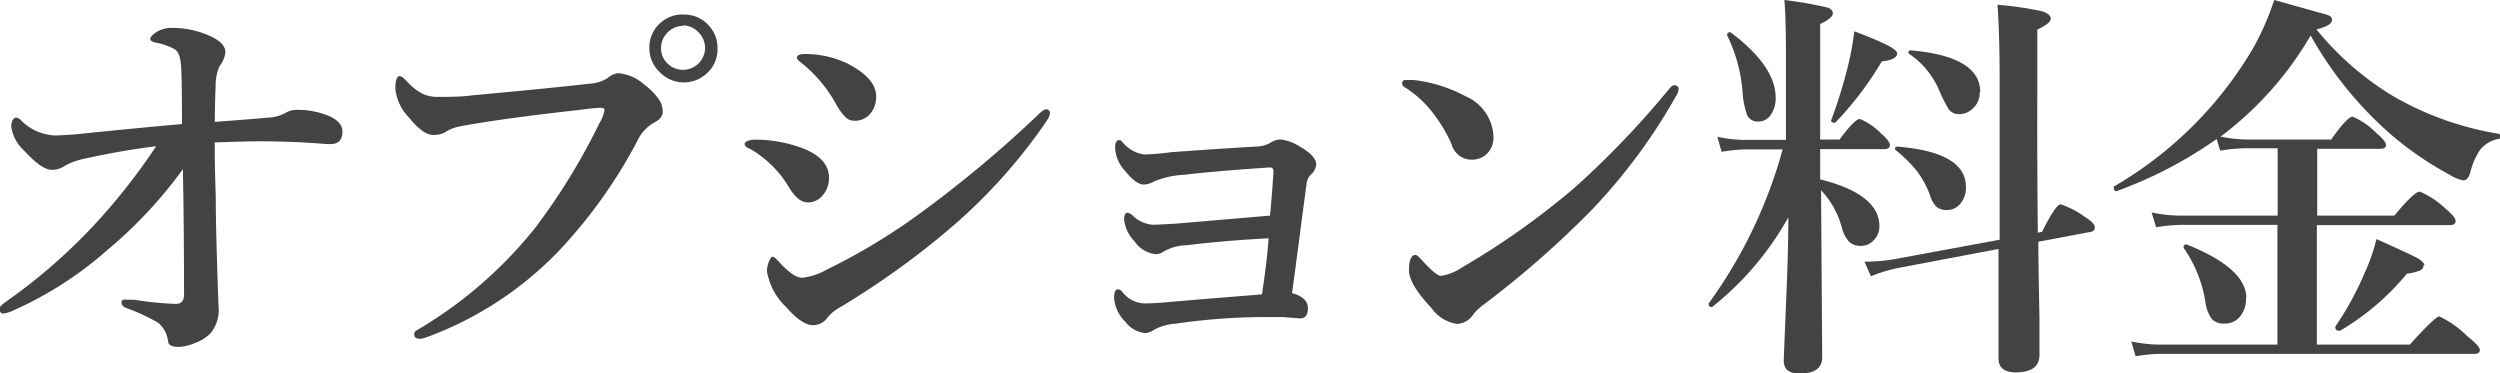
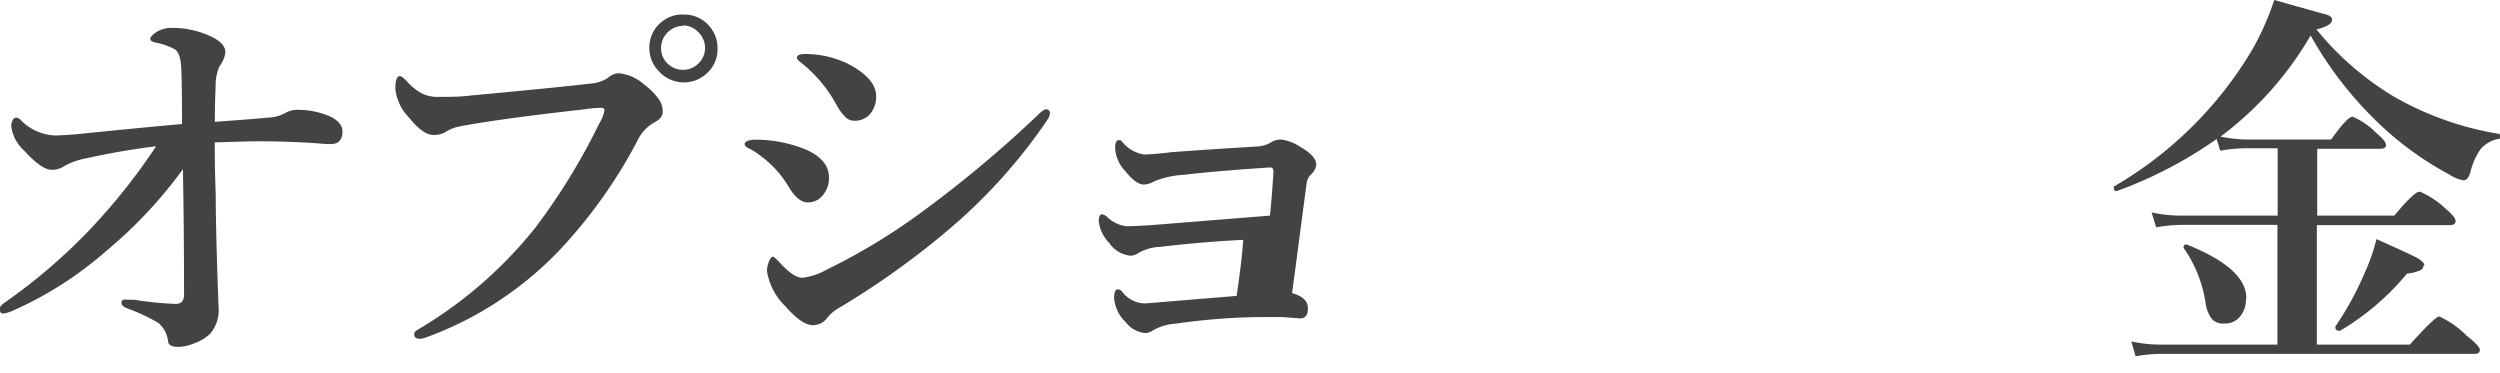
<svg xmlns="http://www.w3.org/2000/svg" viewBox="0 0 197.11 29.42">
  <defs>
    <style>.cls-1{isolation:isolate;}.cls-2{fill:#434343;}</style>
  </defs>
  <title>ttl4</title>
  <g id="レイヤー_2" data-name="レイヤー 2">
    <g id="レイヤー_1-2" data-name="レイヤー 1">
      <g class="cls-1">
        <path class="cls-2" d="M21.16,9.27a3,3,0,0,0,1.28-.33,1.83,1.83,0,0,1,1-.28A6.44,6.44,0,0,1,26,9.17q1,.47,1,1.19,0,1-.92,1h-.3q-2.64-.22-5.41-.22-.86,0-3.44.09,0,2.08.08,4.19,0,2.78.22,8.73a2.87,2.87,0,0,1-.67,2.17,3.48,3.48,0,0,1-1.25.75,3.47,3.47,0,0,1-1.22.28q-.77,0-.83-.39a2.29,2.29,0,0,0-.77-1.5A15.21,15.21,0,0,0,10,24.3q-.42-.16-.42-.45t.42-.22l.23,0,.34,0a25.24,25.24,0,0,0,3.3.33q.64,0,.64-.73,0-5.28-.09-9.89a35.34,35.34,0,0,1-6,6.41A28.85,28.85,0,0,1,1,24.5a2.52,2.52,0,0,1-.75.22q-.28,0-.28-.39c0-.13.16-.31.48-.53A44.45,44.45,0,0,0,7,18.19a48.35,48.35,0,0,0,5.31-6.66q-2.75.34-5.45.94a5.83,5.83,0,0,0-1.77.61,1.71,1.71,0,0,1-1,.31q-.81,0-2.17-1.5A3.15,3.15,0,0,1,.89,10,1,1,0,0,1,1,9.47a.35.35,0,0,1,.28-.2.69.69,0,0,1,.41.25,4,4,0,0,0,2.63,1.16q.48,0,1.64-.09,4.88-.5,8.39-.81,0-3.7-.08-4.67t-.5-1.23a5,5,0,0,0-1.5-.52q-.42-.09-.42-.3t.48-.53a2.23,2.23,0,0,1,1.25-.33,7.1,7.1,0,0,1,2.91.61q1.28.56,1.28,1.31a2.29,2.29,0,0,1-.48,1.13A3.92,3.92,0,0,0,17,6.83q-.06,1.28-.06,2.78l2.22-.17Q20.22,9.36,21.16,9.27Z" />
        <path class="cls-2" d="M46,8.63q-6.5.72-9.78,1.34a3.33,3.33,0,0,0-1.12.45,1.78,1.78,0,0,1-.94.22q-.81,0-1.91-1.37A3.81,3.81,0,0,1,31.17,7q0-1,.36-1c.1,0,.28.13.53.39a4.42,4.42,0,0,0,1.25,1,2.8,2.8,0,0,0,1.23.25l.31,0q1.53,0,2.36-.12,6.62-.61,9.25-.92a3,3,0,0,0,1.44-.44,1.5,1.5,0,0,1,.84-.39,3.51,3.51,0,0,1,2.08.92A5,5,0,0,1,52,7.91a1.65,1.65,0,0,1,.25.91q0,.5-.67.84a3.25,3.25,0,0,0-1.37,1.53,39.29,39.29,0,0,1-6.08,8.52,27.6,27.6,0,0,1-10.58,6.91,1.54,1.54,0,0,1-.47.09c-.28,0-.42-.12-.42-.36s.17-.28.52-.5a33.84,33.84,0,0,0,9.06-7.94,50,50,0,0,0,5-8.16,2.89,2.89,0,0,0,.42-1.09c0-.1-.11-.16-.33-.16A11.69,11.69,0,0,0,46,8.63Zm7.88-7.48a2.55,2.55,0,0,1,2,.86,2.57,2.57,0,0,1,.69,1.8,2.53,2.53,0,0,1-.87,2,2.65,2.65,0,0,1-3.75-.19A2.54,2.54,0,0,1,51.2,3.8a2.54,2.54,0,0,1,.88-2A2.58,2.58,0,0,1,53.86,1.14Zm0,.89a1.69,1.69,0,0,0-1.31.59,1.69,1.69,0,0,0-.45,1.17,1.66,1.66,0,0,0,.59,1.28A1.74,1.74,0,0,0,55.59,3.8,1.75,1.75,0,0,0,55,2.48,1.67,1.67,0,0,0,53.86,2Z" />
        <path class="cls-2" d="M59.16,11.75c-.3-.11-.45-.25-.45-.41s.3-.33.89-.33a10.65,10.65,0,0,1,3.23.52q2.53.81,2.53,2.47a2.07,2.07,0,0,1-.5,1.41,1.48,1.48,0,0,1-1.17.55q-.74,0-1.44-1.12A8.51,8.51,0,0,0,59.16,11.75ZM65.27,25a1.42,1.42,0,0,1-1.16.64q-.88,0-2.14-1.44a5.06,5.06,0,0,1-1.5-2.81,1.93,1.93,0,0,1,.19-.84c.09-.21.18-.31.27-.31s.22.13.47.38q1.14,1.28,1.86,1.28a5.12,5.12,0,0,0,1.92-.64A48.31,48.31,0,0,0,73,16.48a92.67,92.67,0,0,0,8.72-7.31q.55-.55.75-.55a.28.28,0,0,1,.31.31,1.13,1.13,0,0,1-.22.55,42.77,42.77,0,0,1-7.42,8.33,64.64,64.64,0,0,1-8.91,6.42A3.35,3.35,0,0,0,65.27,25ZM63.16,4.94c-.22-.16-.33-.29-.33-.41s.18-.27.55-.27A7.75,7.75,0,0,1,66.8,5q2.28,1.17,2.28,2.59A2.09,2.09,0,0,1,68.59,9a1.57,1.57,0,0,1-1.22.52,1,1,0,0,1-.73-.3A4.6,4.6,0,0,1,66,8.36,10.75,10.75,0,0,0,63.16,4.94Z" />
-         <path class="cls-2" d="M100.13,17q.16-1.61.27-3.37V13.5c0-.2-.09-.3-.27-.3q-4.45.3-6.75.58A7.13,7.13,0,0,0,91,14.3a1.72,1.72,0,0,1-.81.25q-.63,0-1.47-1.06a2.86,2.86,0,0,1-.8-1.83c0-.41.1-.61.31-.61s.16.06.3.19a2.68,2.68,0,0,0,1.69.94A19.73,19.73,0,0,0,92.33,12q3.67-.27,6.81-.45a2.35,2.35,0,0,0,1.13-.36A1.45,1.45,0,0,1,101,11a3.53,3.53,0,0,1,1.47.55q1.31.74,1.31,1.44a1.24,1.24,0,0,1-.45.8,1.15,1.15,0,0,0-.31.67q-.2,1.47-.56,4.23t-.59,4.42q1.25.34,1.25,1.19t-.67.8L101.16,25l-1.77,0a49.16,49.16,0,0,0-6.69.52,4.06,4.06,0,0,0-1.78.52,1.21,1.21,0,0,1-.64.22,2.22,2.22,0,0,1-1.55-.89,2.91,2.91,0,0,1-.89-1.86c0-.47.1-.7.31-.7a.51.51,0,0,1,.33.19,2.25,2.25,0,0,0,1.86.92q.72,0,2-.12t7.16-.59q.42-2.83.52-4.42-3.36.17-6.5.55a3.73,3.73,0,0,0-1.75.48,1.15,1.15,0,0,1-.67.22,2.31,2.31,0,0,1-1.64-1,2.92,2.92,0,0,1-.83-1.72q0-.55.28-.55a.9.9,0,0,1,.42.25,2.61,2.61,0,0,0,1.53.7q.41,0,1.89-.09Z" />
-         <path class="cls-2" d="M110.77,6.89a.37.37,0,0,1-.22-.33c0-.17.1-.25.31-.25s.4,0,.61,0a11.36,11.36,0,0,1,4.08,1.28,3.6,3.6,0,0,1,2.2,3.2,1.77,1.77,0,0,1-.56,1.38,1.72,1.72,0,0,1-1.17.42,1.63,1.63,0,0,1-1.56-1.19,11.42,11.42,0,0,0-1.34-2.3A8.36,8.36,0,0,0,110.77,6.89Zm2.83,14.86a3.87,3.87,0,0,0,1.63-.64,60.87,60.87,0,0,0,8.88-6.28A70.53,70.53,0,0,0,131.61,7c.16-.19.29-.28.41-.28s.33.09.33.28a1.17,1.17,0,0,1-.19.55,44.77,44.77,0,0,1-6.66,9A75.91,75.91,0,0,1,117,24a4.16,4.16,0,0,0-.83.77,1.62,1.62,0,0,1-1.28.77,3,3,0,0,1-2-1.22q-1.8-1.91-1.8-3,0-1.22.52-1.22c.09,0,.26.14.5.42Q113.25,21.75,113.59,21.75Z" />
-         <path class="cls-2" d="M141,17.14a23.92,23.92,0,0,1-6,7.06l-.08,0a.18.18,0,0,1-.2-.2.1.1,0,0,1,0-.08,37.46,37.46,0,0,0,5.83-12.14h-2.89a12.41,12.41,0,0,0-1.92.19l-.34-1.19a10.15,10.15,0,0,0,2.14.25h3.27V4.33q0-2.84-.12-4.33a32.7,32.7,0,0,1,3.34.58c.32.09.48.26.48.48s-.33.52-1,.83V11h1.53q1.19-1.62,1.61-1.62a5.22,5.22,0,0,1,1.66,1.14q.7.61.7.91t-.41.33h-5.09v2.38q4.67,1.17,4.67,3.7a1.54,1.54,0,0,1-.48,1.13,1.24,1.24,0,0,1-.89.41,1.34,1.34,0,0,1-1-.3,2.6,2.6,0,0,1-.61-1.2A6.82,6.82,0,0,0,143.58,15v.09l.09,13.08q0,1.28-1.78,1.28-1.25,0-1.25-1,0-.31.19-4.78Q141,19.69,141,17.14Zm-1-9.45a2.24,2.24,0,0,1-.42,1.41,1.13,1.13,0,0,1-.92.48.9.9,0,0,1-.89-.47,6.11,6.11,0,0,1-.37-1.73,12.22,12.22,0,0,0-1.22-4.58.13.13,0,0,1,0-.06.17.17,0,0,1,.19-.19.11.11,0,0,1,.08,0Q140,5.22,140,7.69Zm9.59-3.52q0,.55-1.22.67a26.29,26.29,0,0,1-3.67,4.83.12.12,0,0,1-.11,0c-.15,0-.22-.06-.22-.17a.12.12,0,0,1,0,0A38.48,38.48,0,0,0,145.75,5a23.13,23.13,0,0,0,.45-2.53Q149.56,3.72,149.56,4.17Zm11.11,14.17.3-.06q1.09-2.17,1.47-2.17a6.78,6.78,0,0,1,1.92,1q.76.47.77.8t-.36.38l-4.09.77q0,1.47.09,6,0,2.17,0,2.92,0,1.37-1.86,1.38-1.38,0-1.37-1.12l0-8.61-7.81,1.48a11.81,11.81,0,0,0-2.25.67L147,20.63a13.8,13.8,0,0,0,2.55-.23l8.11-1.5q0-3.27,0-12.52,0-3.67-.17-6a24.81,24.81,0,0,1,3.47.5q.73.22.73.59t-1.06.86V7.44Q160.61,12.47,160.67,18.34ZM155,14.73a1.93,1.93,0,0,1-.48,1.38,1.37,1.37,0,0,1-1,.45,1.24,1.24,0,0,1-.86-.27,2.2,2.2,0,0,1-.48-.86,7.19,7.19,0,0,0-1.09-2,10.8,10.8,0,0,0-1.62-1.59.11.11,0,0,1-.06-.11c0-.11.06-.17.19-.17Q155,12,155,14.73Zm1.09-7.48a1.67,1.67,0,0,1-.52,1.28A1.54,1.54,0,0,1,154.5,9a1,1,0,0,1-.84-.36A11.77,11.77,0,0,1,152.84,7a6.56,6.56,0,0,0-2.31-2.75.15.15,0,0,1-.06-.12.14.14,0,0,1,.16-.16Q156.12,4.44,156.13,7.25Z" />
+         <path class="cls-2" d="M100.13,17q.16-1.61.27-3.37V13.5c0-.2-.09-.3-.27-.3q-4.45.3-6.75.58A7.13,7.13,0,0,0,91,14.3a1.72,1.72,0,0,1-.81.25q-.63,0-1.47-1.06a2.86,2.86,0,0,1-.8-1.83c0-.41.1-.61.31-.61s.16.06.3.19a2.68,2.68,0,0,0,1.69.94A19.73,19.73,0,0,0,92.33,12q3.67-.27,6.81-.45a2.35,2.35,0,0,0,1.13-.36A1.45,1.45,0,0,1,101,11a3.53,3.53,0,0,1,1.47.55q1.31.74,1.31,1.44a1.24,1.24,0,0,1-.45.8,1.15,1.15,0,0,0-.31.67q-.2,1.47-.56,4.23t-.59,4.42q1.25.34,1.25,1.19t-.67.8L101.16,25l-1.77,0a49.16,49.16,0,0,0-6.69.52,4.06,4.06,0,0,0-1.78.52,1.21,1.21,0,0,1-.64.22,2.22,2.22,0,0,1-1.55-.89,2.91,2.91,0,0,1-.89-1.86c0-.47.1-.7.31-.7a.51.51,0,0,1,.33.19,2.25,2.25,0,0,0,1.86.92t7.16-.59q.42-2.83.52-4.42-3.36.17-6.5.55a3.73,3.73,0,0,0-1.75.48,1.15,1.15,0,0,1-.67.22,2.31,2.31,0,0,1-1.64-1,2.92,2.92,0,0,1-.83-1.72q0-.55.28-.55a.9.9,0,0,1,.42.25,2.61,2.61,0,0,0,1.53.7q.41,0,1.89-.09Z" />
        <path class="cls-2" d="M175.08,10.77A11.62,11.62,0,0,0,177,11h6.8q1.27-1.8,1.69-1.8a5.71,5.71,0,0,1,1.86,1.28q.76.63.77.94c0,.21-.14.31-.42.31h-5V17h6.08q1.56-1.89,2-1.89a6.52,6.52,0,0,1,2,1.31q.83.69.83,1t-.41.33H182.67v9.42H190q2-2.22,2.33-2.22a7.71,7.71,0,0,1,2.19,1.55q1,.78,1,1.09t-.41.31H170.38a12.54,12.54,0,0,0-2,.19l-.34-1.17a11,11,0,0,0,2.27.25h9.25V17.73H172a12.31,12.31,0,0,0-2,.19l-.36-1.17A11.2,11.2,0,0,0,172,17h7.58V11.69h-2.53a12.54,12.54,0,0,0-2,.19l-.28-.92a33.48,33.48,0,0,1-7.89,4.11l0,0c-.15,0-.22-.09-.22-.27a.11.11,0,0,1,0-.09A30.43,30.43,0,0,0,177.58,3.91,21.5,21.5,0,0,0,179.31,0q3.56,1,4.08,1.14t.47.45q0,.42-1.22.73a23.22,23.22,0,0,0,6.13,5.31A24.58,24.58,0,0,0,197,10.55c.08,0,.13.08.13.2s0,.19-.12.2a2.44,2.44,0,0,0-1.47.86,5.58,5.58,0,0,0-.77,1.77q-.17.64-.55.64a2.88,2.88,0,0,1-1.09-.45,25.79,25.79,0,0,1-4.61-3.16,29.39,29.39,0,0,1-6.34-7.81A26.75,26.75,0,0,1,175.08,10.77Zm2,12.73a2.11,2.11,0,0,1-.53,1.53,1.53,1.53,0,0,1-1.17.48,1.24,1.24,0,0,1-1-.37,2.8,2.8,0,0,1-.48-1.22,10.22,10.22,0,0,0-1.73-4.37.1.1,0,0,1,0-.08.17.17,0,0,1,.19-.19l.06,0Q177.11,21.16,177.11,23.5Zm14-2.59a.44.44,0,0,1-.26.41,4.09,4.09,0,0,1-1.05.26,20.06,20.06,0,0,1-5.27,4.5l-.06,0c-.21,0-.31-.09-.31-.28a.14.14,0,0,1,0-.06,24.37,24.37,0,0,0,2.3-4.2,15,15,0,0,0,.94-2.69q2.66,1.19,3.19,1.48T191.16,20.91Z" />
      </g>
    </g>
  </g>
</svg>